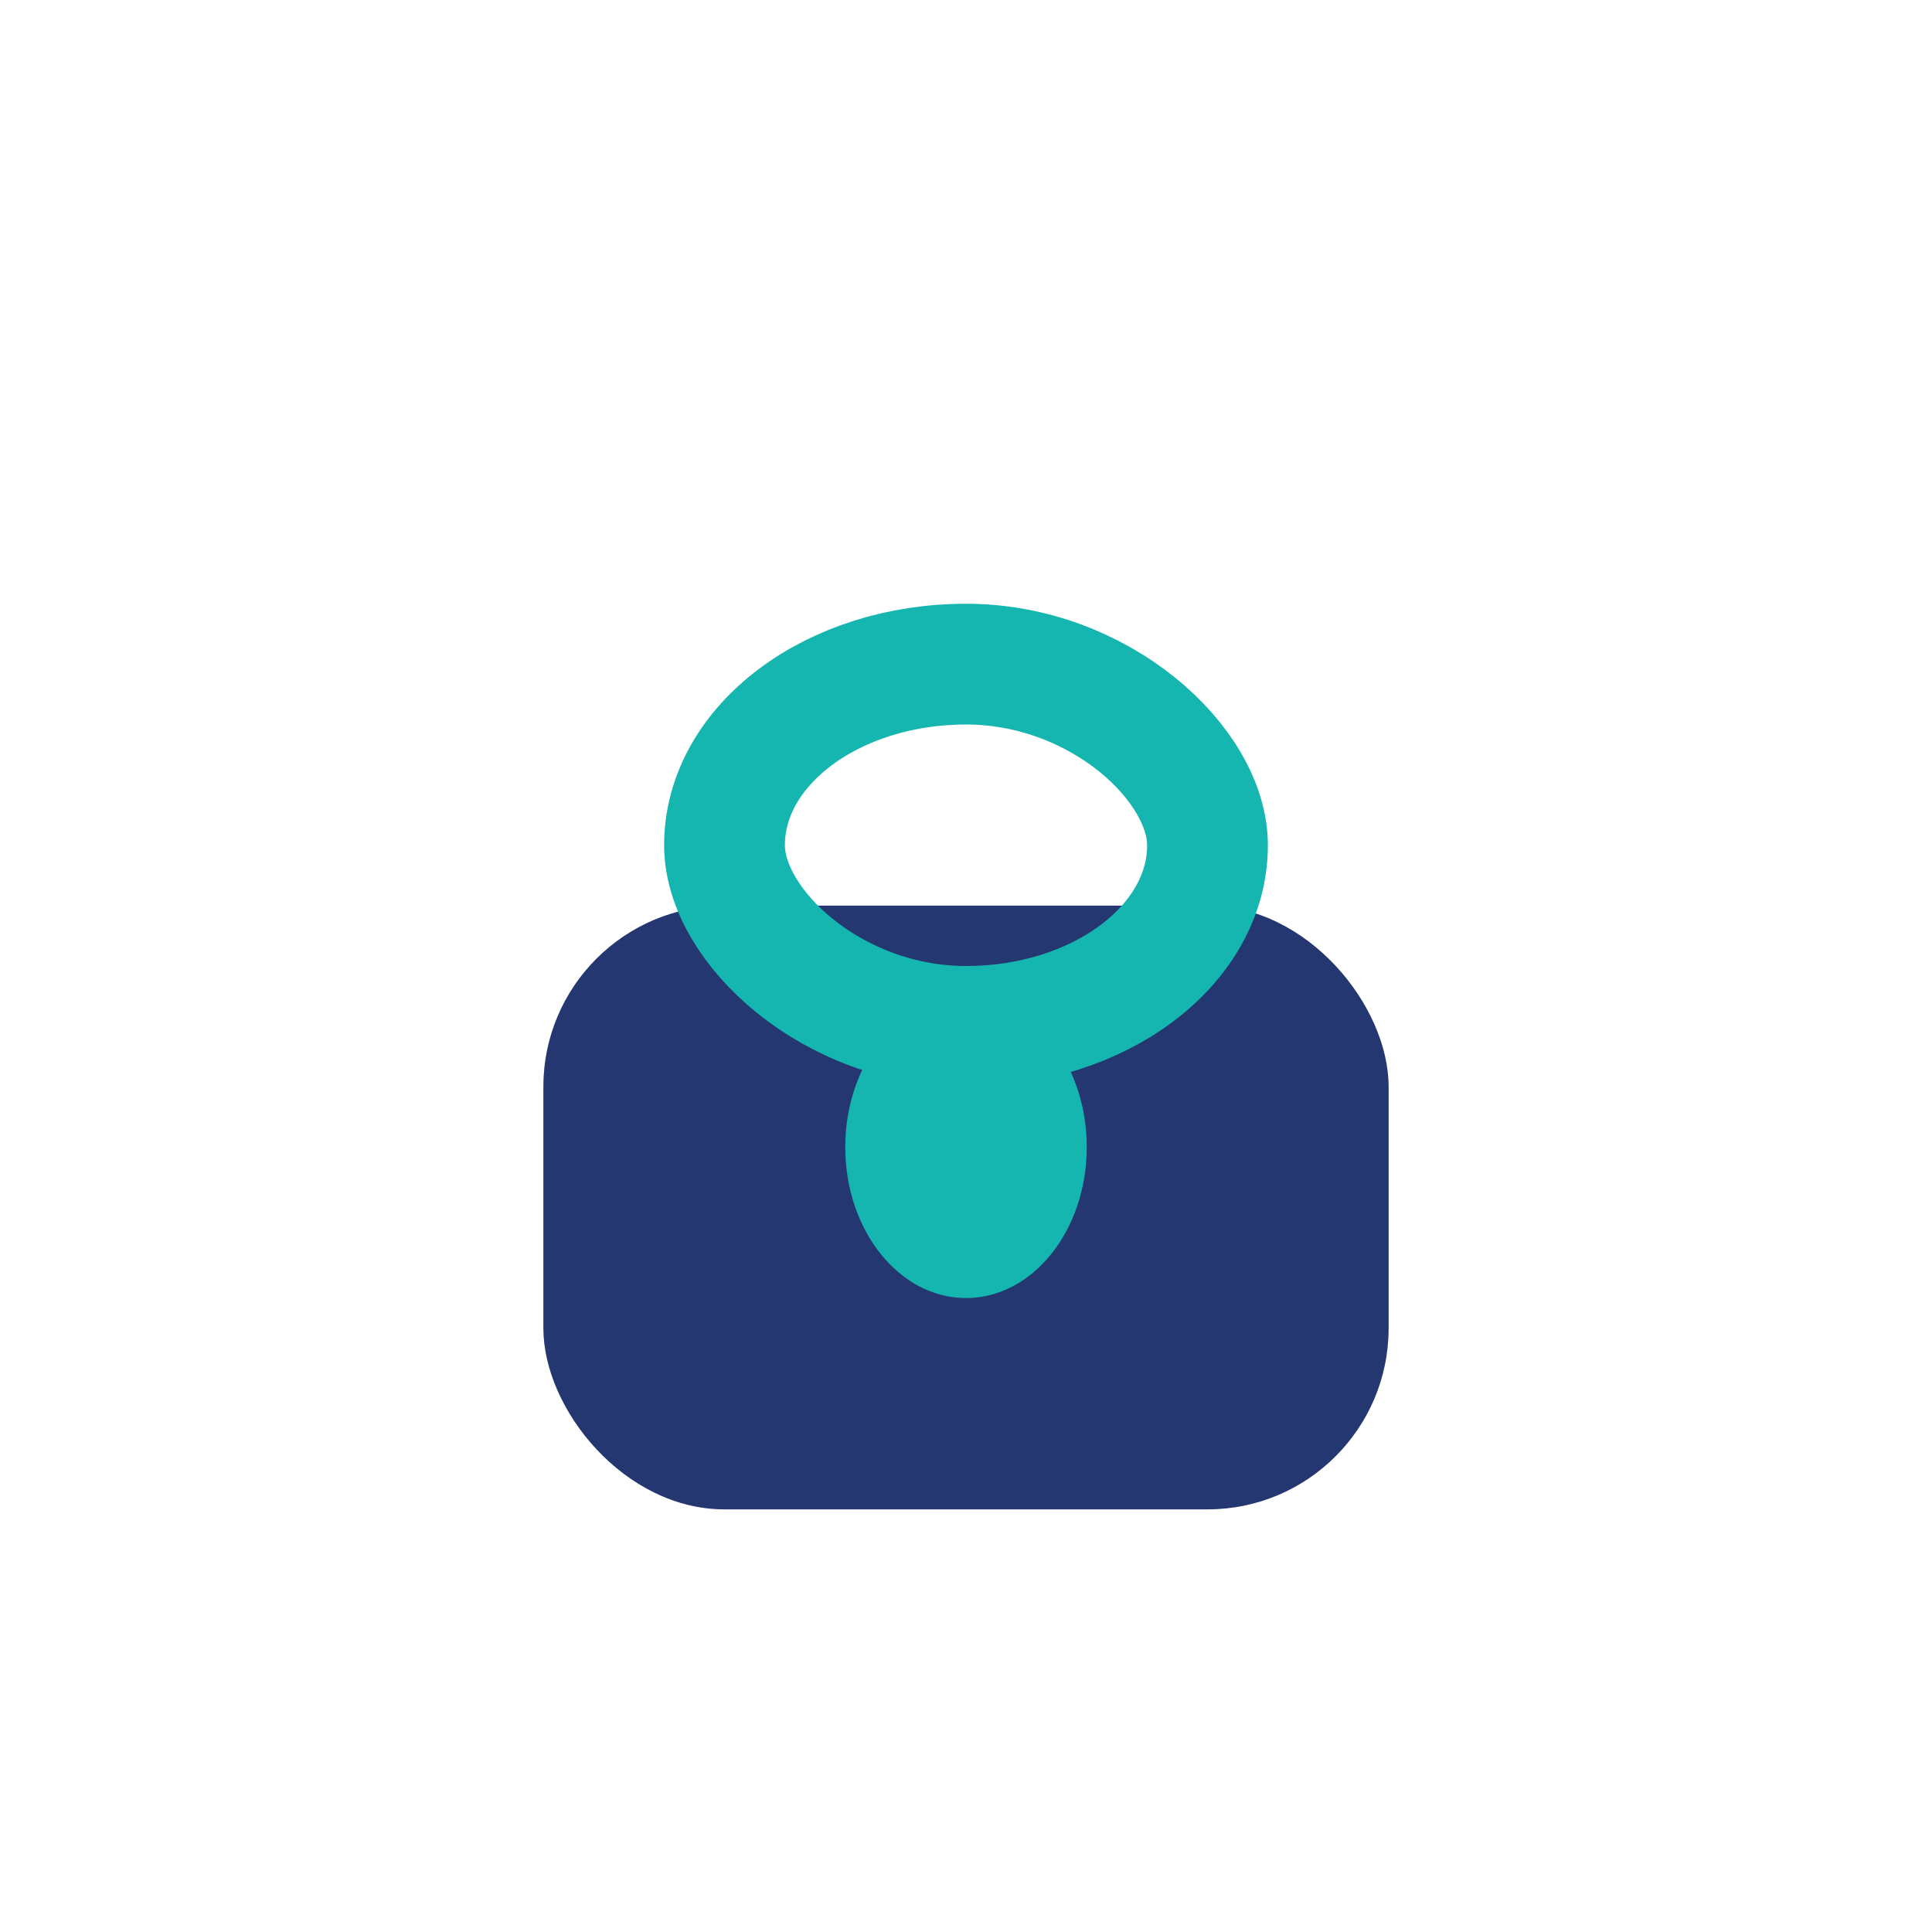
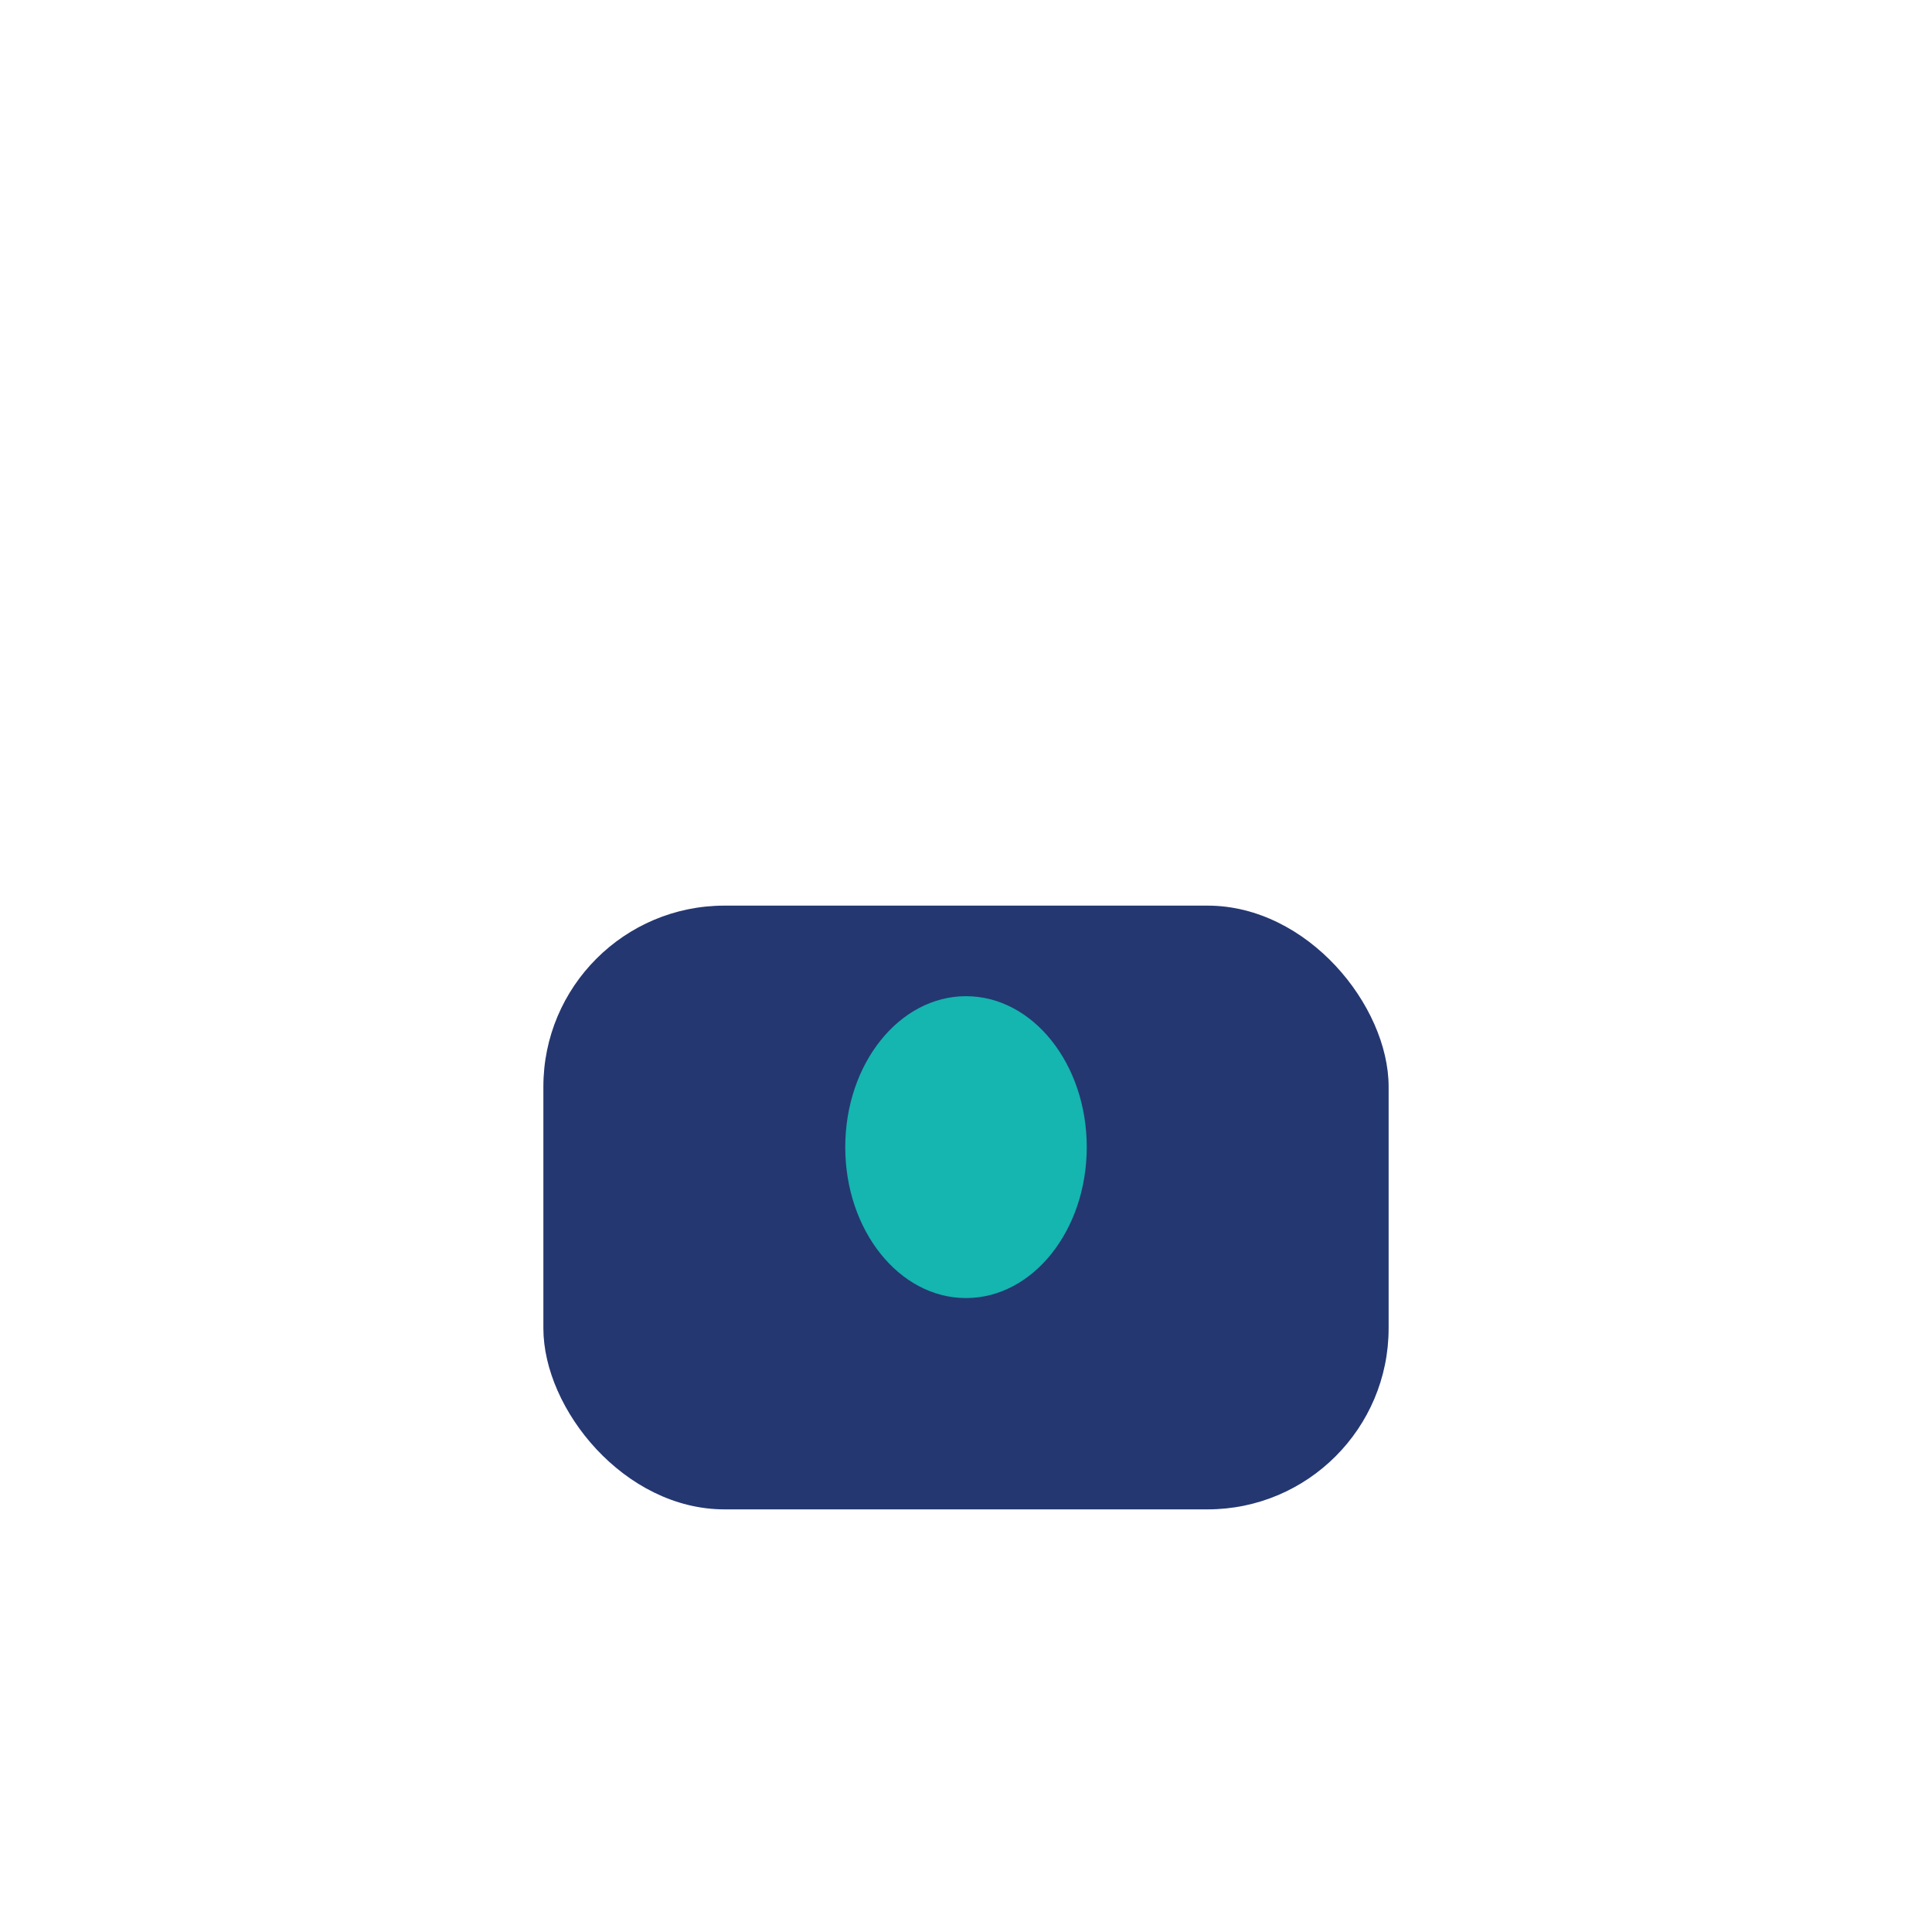
<svg xmlns="http://www.w3.org/2000/svg" width="32" height="32" viewBox="0 0 32 32">
  <rect x="9" y="15" width="14" height="10" rx="3" fill="#243771" />
  <ellipse cx="16" cy="19" rx="2" ry="2.5" fill="#15B5B0" />
-   <rect x="12" y="11" width="8" height="6" rx="4" fill="none" stroke="#15B5B0" stroke-width="2" />
</svg>